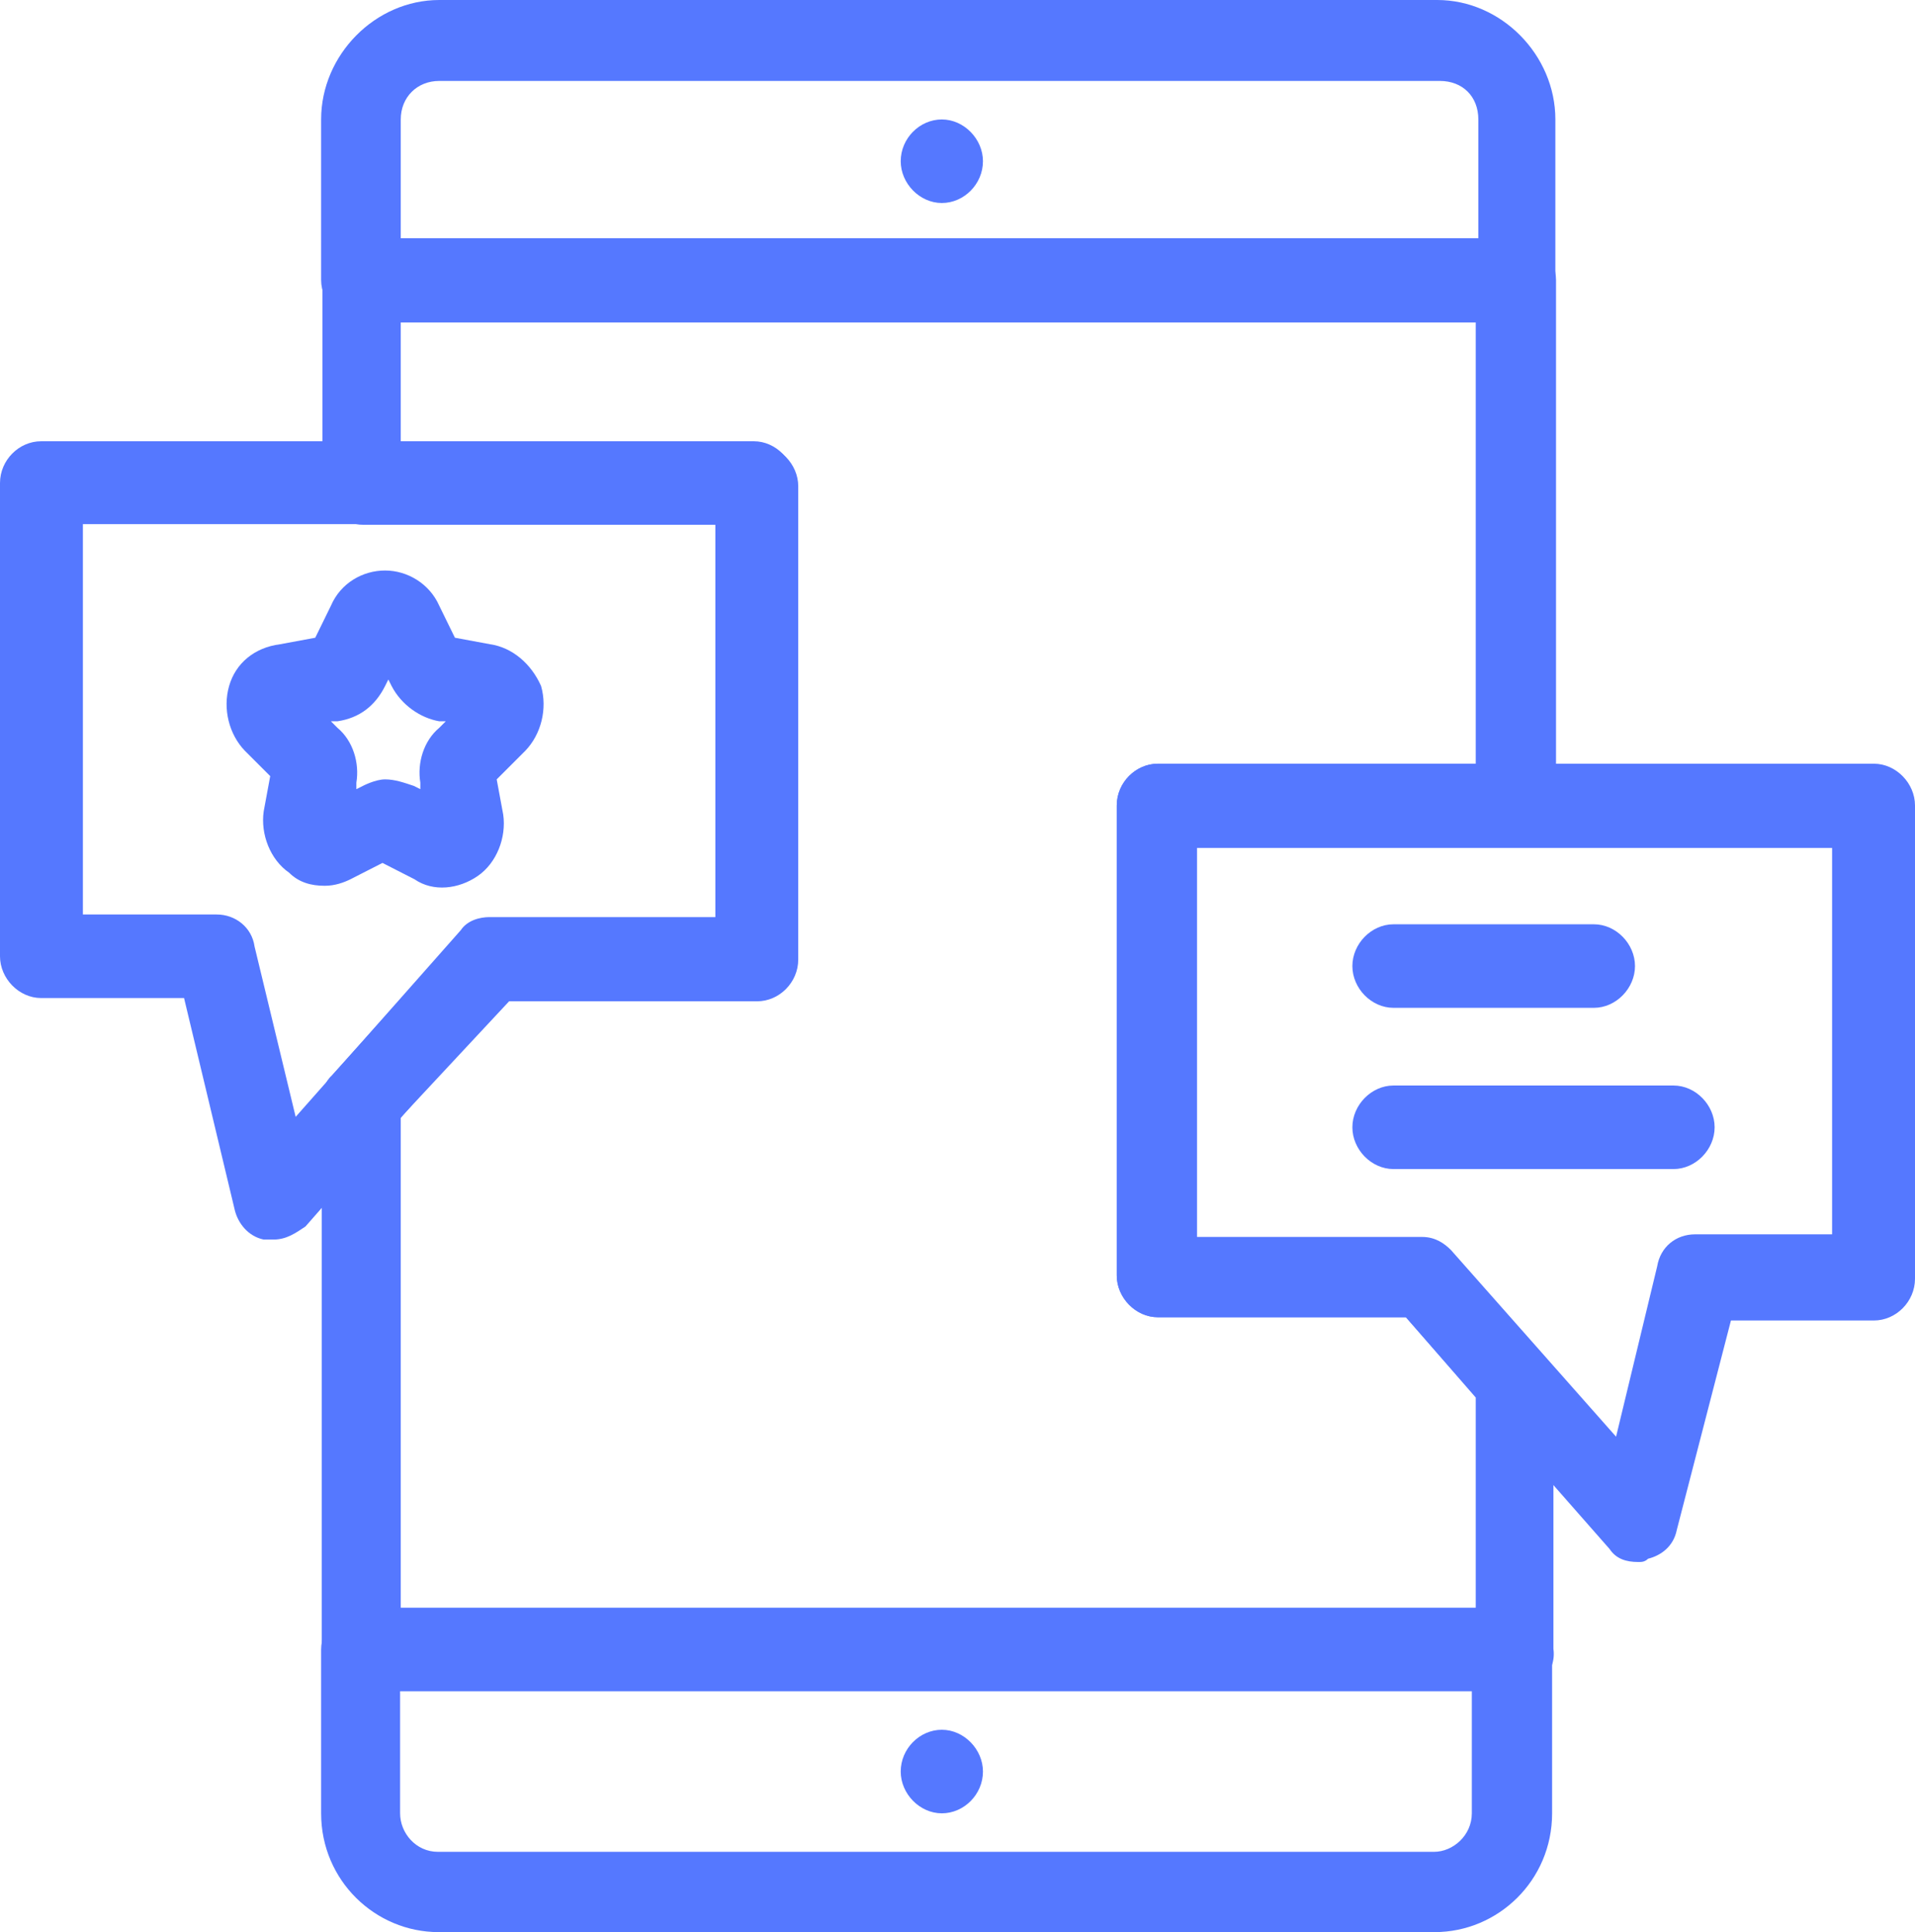
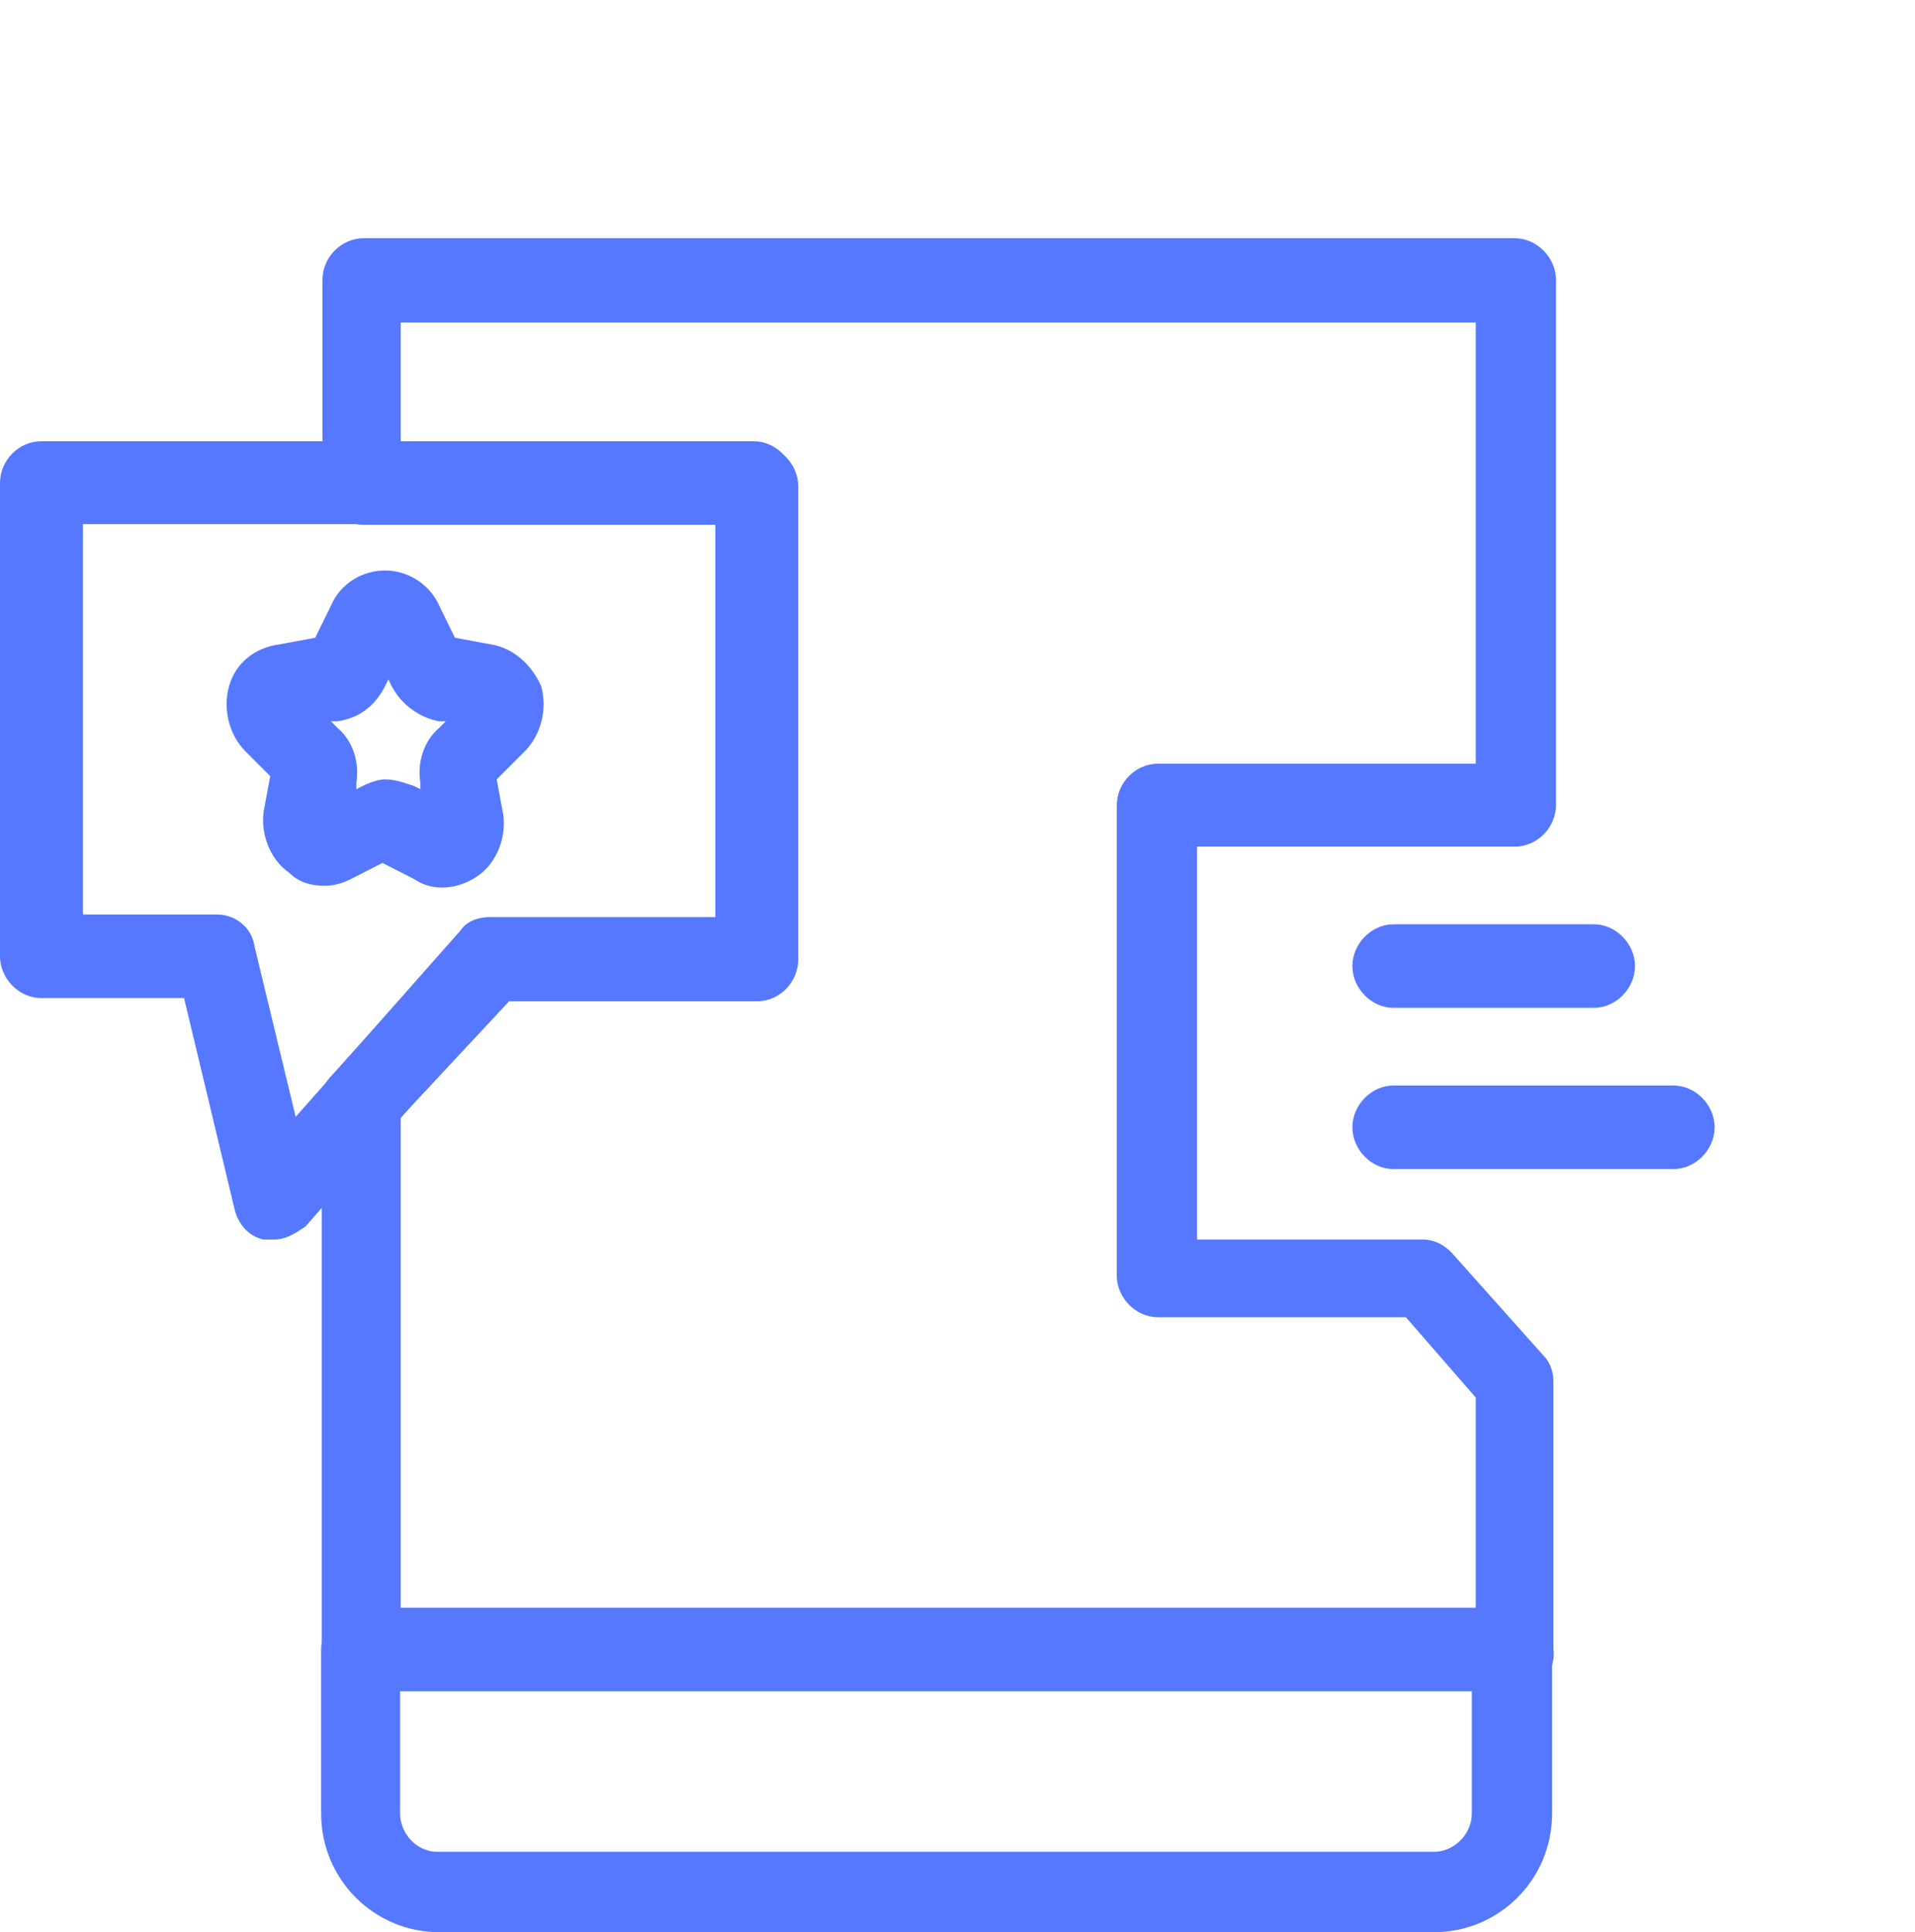
<svg xmlns="http://www.w3.org/2000/svg" id="Camada_1" data-name="Camada 1" viewBox="0 0 29.34 29.6">
  <defs>
    <style>
      .cls-1 {
        fill: #5578ff;
        stroke-width: 0px;
      }
    </style>
  </defs>
  <g id="_117_Chat_Community_Media_Network_Promotion" data-name="117, Chat, Community, Media, Network, Promotion">
    <g>
      <path class="cls-1" d="m21.98,29.6H6.72c-.97,0-1.8-.79-1.8-1.82v-2.51c0-.34.29-.64.63-.64h17.6c.34,0,.63.3.63.64v2.51c0,1.03-.83,1.82-1.8,1.82Zm-15.85-3.69v1.87c0,.3.24.59.58.59h15.26c.29,0,.58-.25.58-.59v-1.87H6.14Z" />
-       <path class="cls-1" d="m23.24,4.93H5.56c-.34,0-.64-.3-.64-.64V1.83c0-.99.83-1.83,1.81-1.83h15.29c.98,0,1.81.84,1.81,1.83v2.47c.05.35-.24.64-.59.64ZM6.14,3.7h16.51v-1.87c0-.35-.24-.59-.59-.59H6.73c-.34,0-.59.25-.59.59v1.87Z" />
-       <path class="cls-1" d="m14.43,27.78h0c-.34,0-.63-.3-.63-.64h0c0-.35.29-.64.63-.64h0c.34,0,.63.3.63.64h0c0,.35-.29.64-.63.64Z" />
-       <path class="cls-1" d="m14.43,3.11h0c-.34,0-.63-.3-.63-.64h0c0-.35.29-.64.63-.64h0c.34,0,.63.3.63.64h0c0,.35-.29.64-.63.64Z" />
      <path class="cls-1" d="m23.2,25.9H5.56c-.34,0-.63-.3-.63-.64v-8.39c0-.15.05-.3.15-.39l2-2.22c.1-.15.29-.2.44-.2h3.46v-6.02h-5.41c-.34,0-.63-.3-.63-.64v-3.11c0-.35.29-.64.63-.64h17.64c.34,0,.63.3.63.64v8.04c0,.35-.29.64-.63.64h-4.87v6.02h3.46c.2,0,.34.1.44.2l1.41,1.58c.1.1.15.25.15.39v4.1c.05.35-.24.64-.58.64Zm-17.06-1.23h16.47v-3.26l-1.07-1.23h-3.8c-.34,0-.63-.3-.63-.64v-7.2c0-.35.29-.64.63-.64h4.87v-6.76H6.14v1.87h5.46c.34,0,.63.3.63.64v7.25c0,.35-.29.64-.63.64h-3.8l-1.66,1.78v7.55Z" />
      <path class="cls-1" d="m4.19,18.99h-.15c-.24-.05-.39-.25-.44-.44l-.78-3.26H.63c-.34,0-.63-.3-.63-.64v-7.25c0-.35.29-.64.63-.64h10.92c.34,0,.63.3.63.64v7.25c0,.35-.29.64-.63.64h-3.8l-3.07,3.5c-.15.1-.29.2-.49.2Zm-2.92-4.98h2.05c.29,0,.54.2.58.49l.63,2.61,2.53-2.86c.1-.15.29-.2.44-.2h3.46v-6.02H1.27v5.97Z" />
-       <path class="cls-1" d="m25.1,23.93c-.19,0-.34-.05-.44-.2l-3.12-3.55h-3.8c-.34,0-.63-.3-.63-.64v-7.2c0-.35.29-.64.63-.64h10.97c.34,0,.63.3.63.64v7.25c0,.35-.29.64-.63.64h-2.19l-.83,3.21c-.05.25-.24.39-.44.44-.05.05-.1.05-.15.05Zm-6.77-4.98h3.46c.2,0,.34.1.44.2l2.53,2.86.63-2.61c.05-.3.29-.49.58-.49h2.1v-5.92h-9.75v5.97Z" />
      <path class="cls-1" d="m4.97,13.57c-.2,0-.39-.05-.54-.2-.29-.2-.44-.59-.39-.94l.1-.54-.39-.39c-.24-.25-.34-.64-.24-.99.1-.35.39-.59.78-.64l.54-.1.24-.49c.15-.35.49-.54.83-.54h0c.34,0,.68.2.83.54l.24.49.54.1c.34.05.63.3.78.64.1.35,0,.74-.24.99l-.44.44.1.54c.05.35-.1.74-.39.94-.29.2-.68.25-.97.05l-.49-.25-.49.25c-.1.05-.24.1-.39.1Zm.93-1.63c.15,0,.29.05.44.1l.1.05v-.1c-.05-.3.05-.64.29-.84l.1-.1h-.1c-.29-.05-.58-.25-.73-.54l-.05-.1-.05.1c-.15.3-.39.49-.73.54h-.1l.1.1c.24.2.34.54.29.84v.1l.1-.05s.19-.1.34-.1Zm1.12-1.97h0Z" />
      <path class="cls-1" d="m24.42,15.44h-3.07c-.34,0-.63-.3-.63-.64s.29-.64.63-.64h3.07c.34,0,.63.3.63.64s-.29.64-.63.64Z" />
      <path class="cls-1" d="m25.64,17.91h-4.29c-.34,0-.63-.3-.63-.64s.29-.64.63-.64h4.29c.34,0,.63.3.63.64s-.29.64-.63.64Z" />
    </g>
  </g>
</svg>